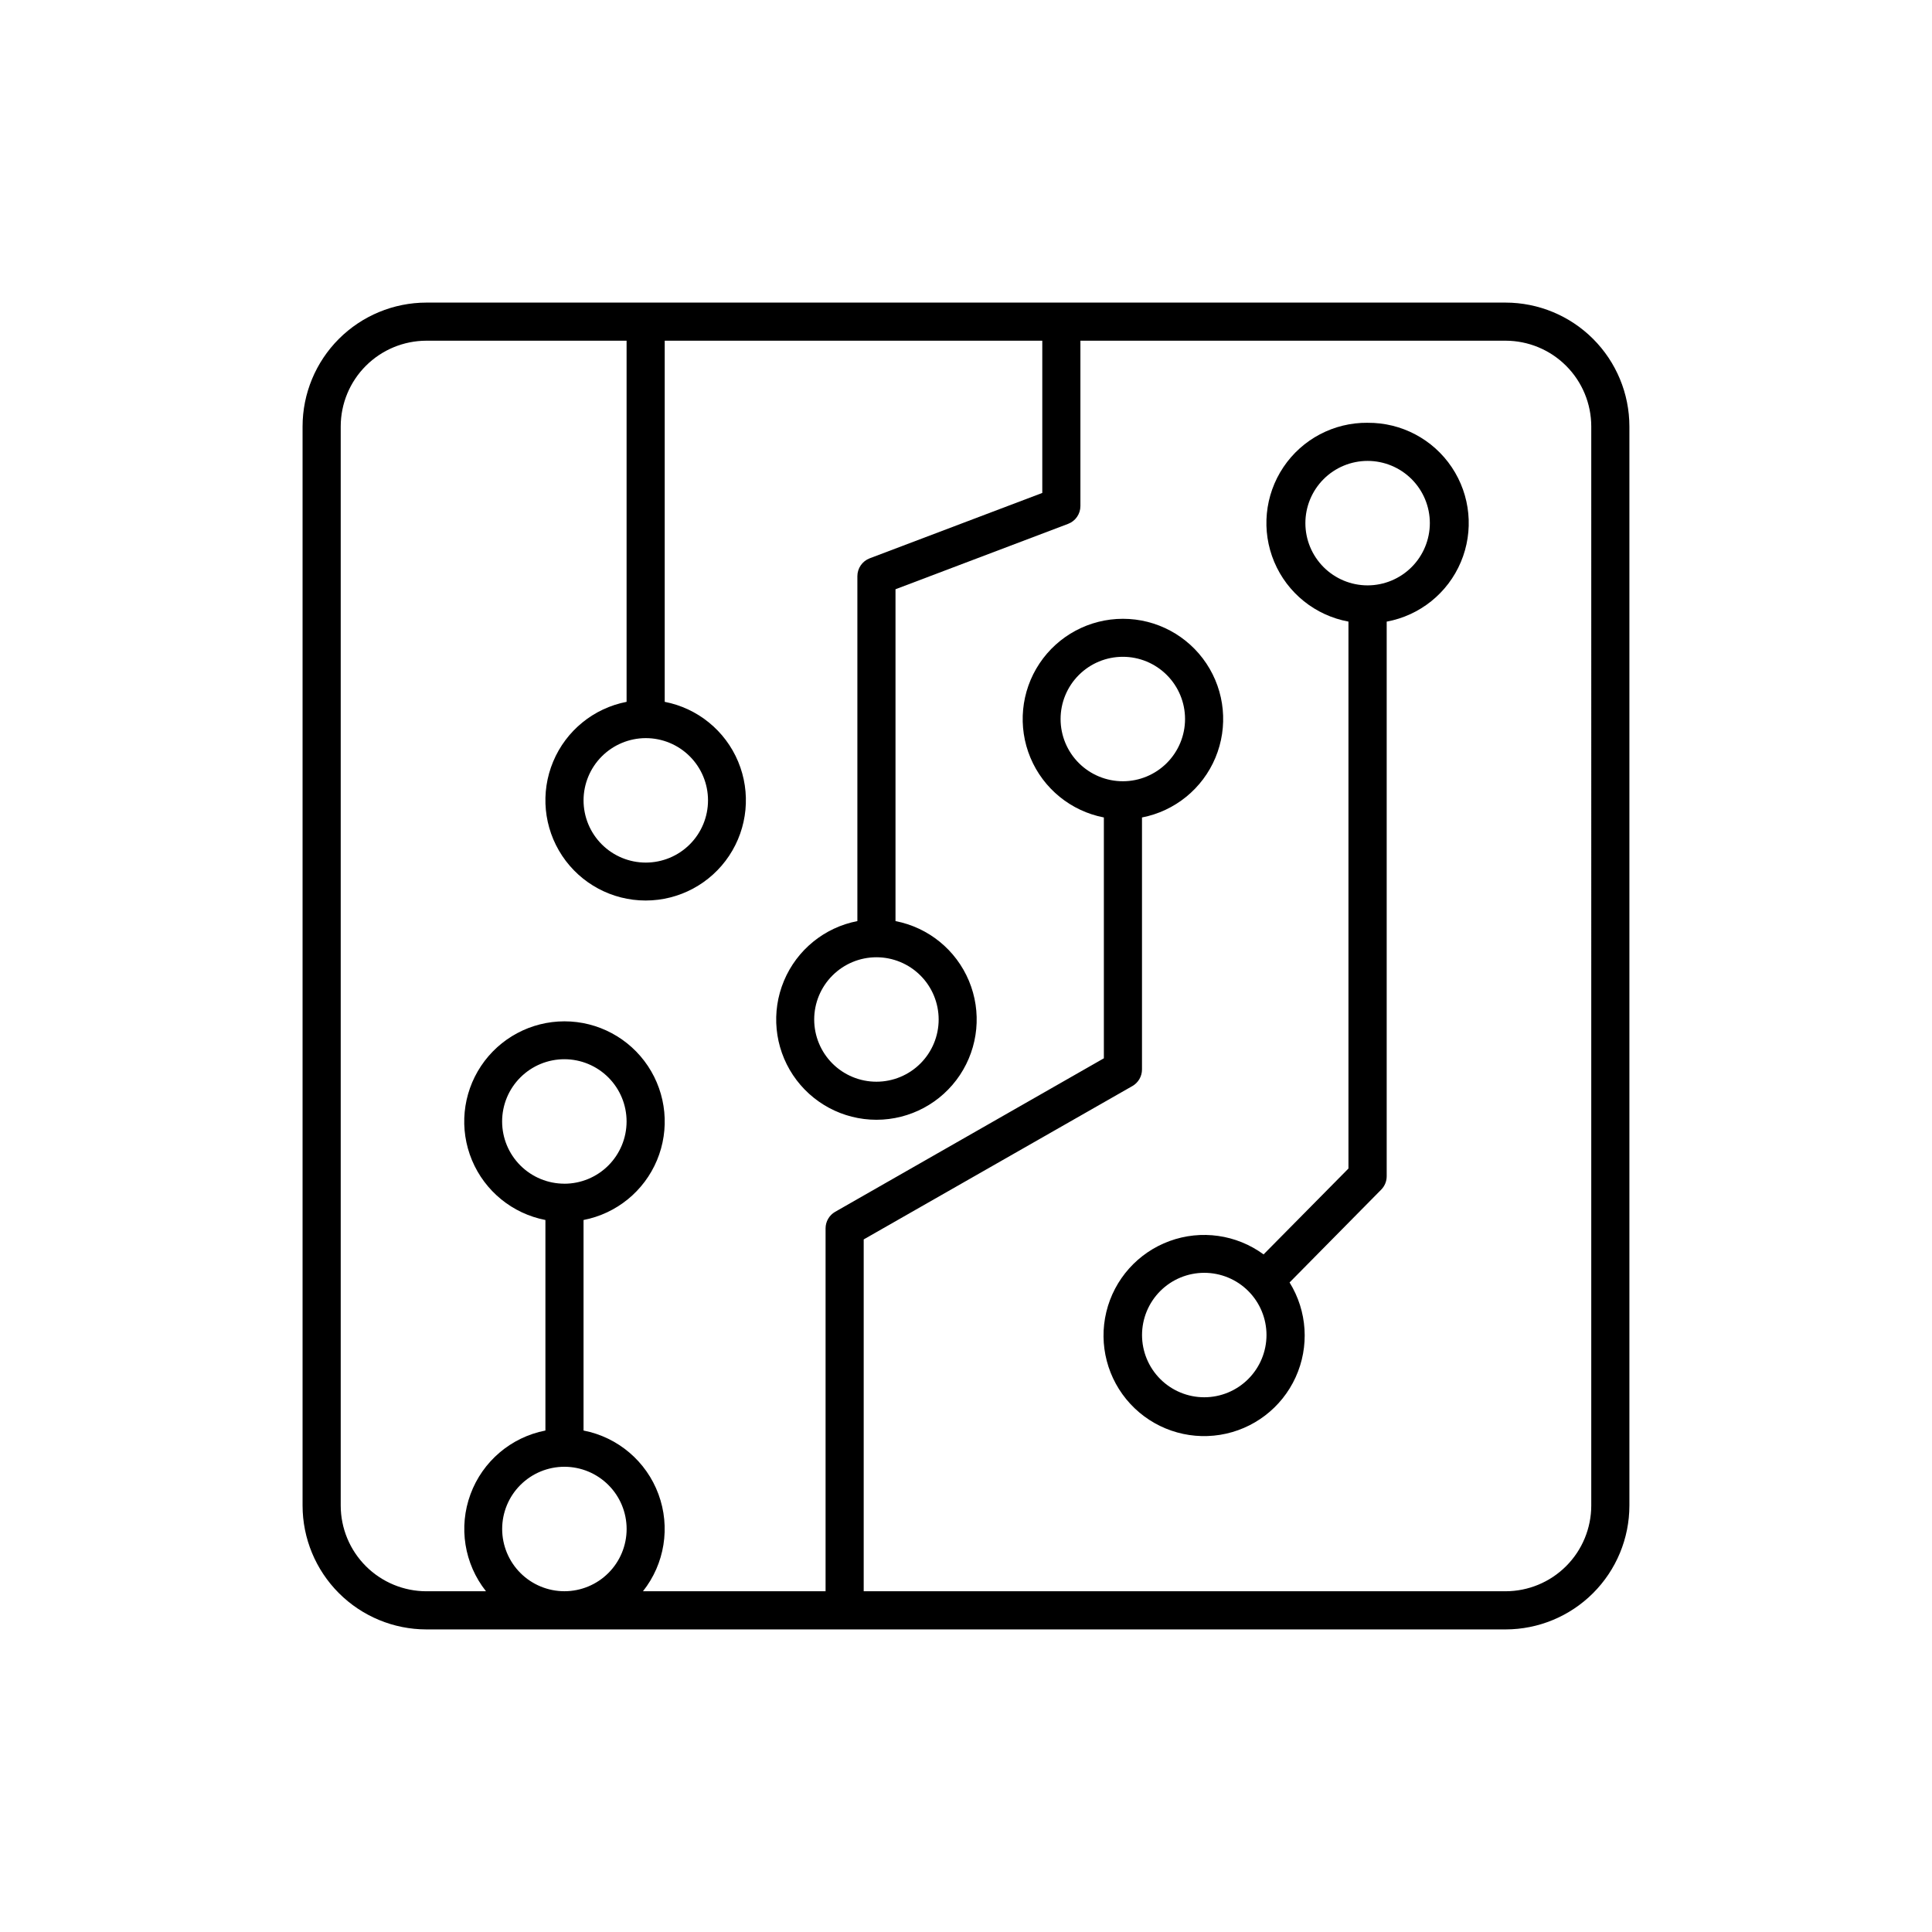
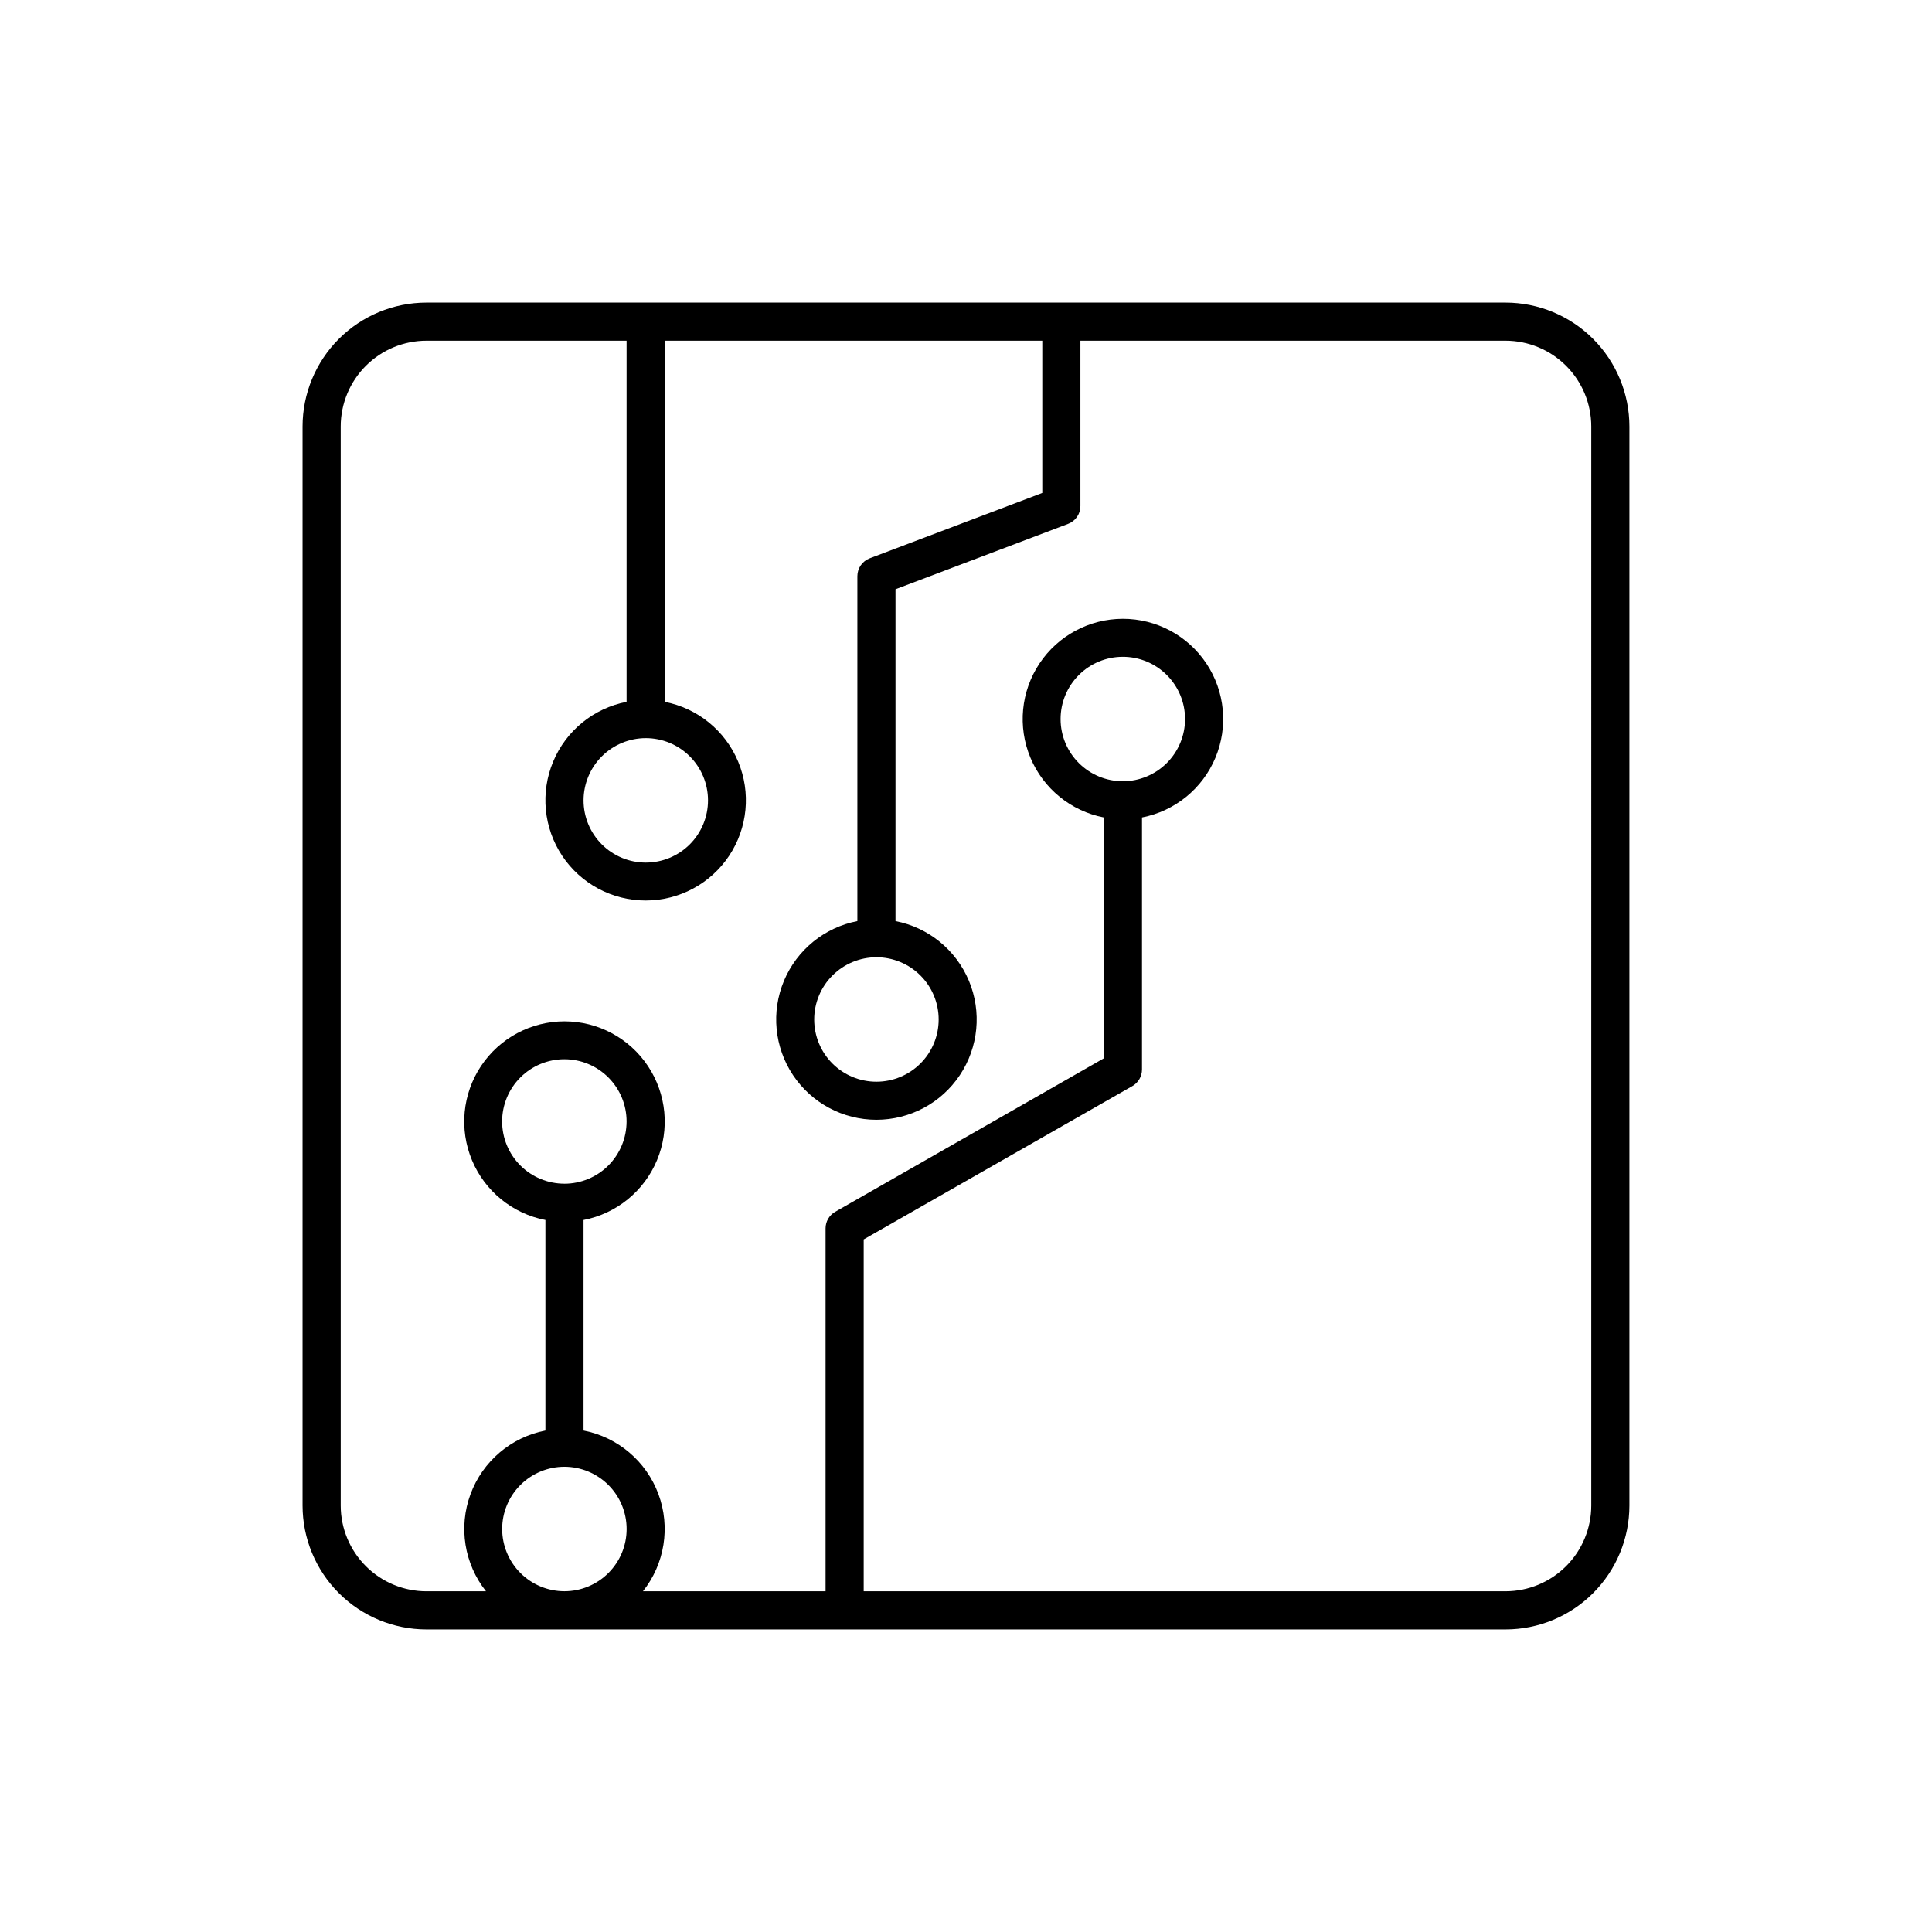
<svg xmlns="http://www.w3.org/2000/svg" fill="#000000" width="800px" height="800px" version="1.1" viewBox="144 144 512 512">
  <g>
    <path d="m542.99 224.19h-285.99c-8.699 0.008-17.043 3.469-23.195 9.621s-9.613 14.496-9.621 23.195v285.99c0.008 8.703 3.469 17.043 9.621 23.195s14.496 9.613 23.195 9.621h285.99c8.703-0.008 17.043-3.469 23.195-9.621s9.613-14.492 9.621-23.195v-285.99c-0.008-8.699-3.469-17.043-9.621-23.195s-14.492-9.613-23.195-9.621zm-227.88 115.42c4.375-0.008 8.574 1.723 11.672 4.812s4.844 7.285 4.848 11.66c0.008 4.375-1.727 8.574-4.82 11.672-3.09 3.098-7.285 4.836-11.66 4.84s-8.574-1.734-11.668-4.828c-3.094-3.09-4.836-7.289-4.836-11.664 0.008-4.367 1.742-8.555 4.828-11.645 3.086-3.09 7.269-4.832 11.637-4.848zm-38.031 209.59c0-4.375 1.734-8.57 4.828-11.66 3.094-3.094 7.289-4.832 11.664-4.832 4.371 0 8.566 1.738 11.66 4.832 3.094 3.09 4.832 7.285 4.832 11.66s-1.738 8.57-4.832 11.66c-3.094 3.094-7.289 4.832-11.66 4.832-4.371-0.004-8.562-1.742-11.652-4.832-3.094-3.09-4.832-7.281-4.84-11.652zm16.492-91.512c-4.375 0-8.574-1.734-11.668-4.828-3.094-3.09-4.836-7.285-4.836-11.66s1.738-8.574 4.832-11.664c3.094-3.094 7.289-4.832 11.664-4.832s8.57 1.738 11.664 4.836c3.09 3.094 4.828 7.289 4.824 11.664-0.004 4.371-1.738 8.566-4.828 11.656-3.09 3.094-7.281 4.832-11.652 4.836zm272.13 85.301c-0.008 6.023-2.402 11.793-6.66 16.051-4.258 4.258-10.027 6.652-16.051 6.66h-170.1v-93.242l71.211-40.648c1.574-0.906 2.543-2.586 2.539-4.398v-66.777c8.727-1.688 16.031-7.633 19.457-15.832 3.43-8.203 2.531-17.574-2.394-24.973-4.926-7.398-13.227-11.844-22.117-11.844-8.887 0-17.188 4.445-22.113 11.844-4.926 7.398-5.824 16.77-2.398 24.973 3.43 8.199 10.734 14.145 19.461 15.832v63.824l-71.203 40.68c-1.574 0.898-2.547 2.574-2.547 4.387v96.176h-48.395c5.769-7.269 7.328-17.02 4.109-25.727-3.215-8.703-10.742-15.102-19.855-16.871v-55.793c8.727-1.688 16.031-7.633 19.461-15.832 3.43-8.203 2.527-17.574-2.398-24.973-4.926-7.398-13.227-11.844-22.113-11.844-8.891 0-17.188 4.445-22.117 11.844-4.926 7.398-5.824 16.77-2.394 24.973 3.43 8.199 10.73 14.145 19.457 15.832v55.793c-9.109 1.77-16.637 8.168-19.852 16.871-3.219 8.707-1.66 18.457 4.109 25.727h-15.746c-6.027 0.008-11.812-2.383-16.082-6.641-4.266-4.262-6.668-10.039-6.676-16.07v-285.99c0.008-6.023 2.402-11.793 6.66-16.051s10.027-6.652 16.051-6.66h53.047v95.703c-8.727 1.691-16.031 7.633-19.457 15.836-3.43 8.199-2.531 17.57 2.394 24.973 4.926 7.398 13.227 11.844 22.117 11.844 8.887 0 17.188-4.445 22.113-11.844 4.926-7.402 5.824-16.773 2.398-24.973-3.43-8.203-10.734-14.145-19.461-15.836v-95.703h100.06v40.344l-45.746 17.328c-1.961 0.75-3.258 2.633-3.258 4.734v91.402c-8.727 1.691-16.027 7.633-19.457 15.836-3.43 8.199-2.531 17.57 2.394 24.973 4.93 7.398 13.227 11.844 22.117 11.844s17.188-4.445 22.113-11.844c4.926-7.402 5.828-16.773 2.398-24.973-3.43-8.203-10.73-14.145-19.461-15.836v-87.941l45.738-17.328c1.969-0.742 3.269-2.629 3.266-4.731v-43.809h112.67c6.023 0.008 11.793 2.402 16.051 6.66 4.258 4.258 6.652 10.027 6.66 16.051zm-124.11-191.95c-4.379 0.008-8.578-1.723-11.676-4.812-3.098-3.09-4.844-7.285-4.848-11.66-0.004-4.379 1.73-8.574 4.824-11.672 3.094-3.098 7.289-4.836 11.664-4.836 4.379-0.004 8.574 1.734 11.668 4.832 3.094 3.094 4.832 7.293 4.828 11.668-0.004 4.367-1.742 8.551-4.828 11.641-3.082 3.09-7.269 4.832-11.633 4.84zm-65.328 46.641v0.004c4.371 0 8.566 1.734 11.66 4.828s4.832 7.289 4.832 11.664c0 4.371-1.738 8.566-4.832 11.66s-7.289 4.828-11.66 4.828c-4.375 0-8.57-1.734-11.664-4.828-3.09-3.094-4.828-7.289-4.828-11.66 0.004-4.375 1.742-8.566 4.836-11.656 3.09-3.094 7.281-4.832 11.656-4.836z" />
-     <path d="m506.44 256.04c-8.945-0.09-17.336 4.332-22.324 11.762-4.984 7.43-5.898 16.871-2.426 25.117 3.473 8.246 10.863 14.191 19.664 15.812v144.94l-22.496 22.762v-0.004c-7.191-5.273-16.547-6.598-24.922-3.531-8.375 3.066-14.66 10.117-16.75 18.785-2.09 8.672 0.297 17.812 6.356 24.355 6.059 6.547 14.988 9.625 23.793 8.207 8.809-1.414 16.32-7.141 20.02-15.258 3.699-8.113 3.098-17.543-1.605-25.121l24.285-24.602v0.004c0.934-0.949 1.457-2.231 1.453-3.562v-146.97c8.797-1.621 16.184-7.562 19.656-15.801 3.477-8.242 2.57-17.676-2.406-25.105-4.973-7.43-13.355-11.859-22.297-11.785zm-43.297 258.25c-4.371 0-8.566-1.734-11.66-4.828s-4.832-7.289-4.832-11.664c0-4.371 1.738-8.566 4.832-11.66s7.289-4.828 11.66-4.828c4.375 0 8.57 1.734 11.664 4.828 3.09 3.094 4.828 7.289 4.828 11.66-0.004 4.375-1.746 8.57-4.84 11.66-3.094 3.094-7.285 4.832-11.66 4.832zm43.297-215.16c-4.375 0.004-8.57-1.734-11.664-4.824-3.094-3.094-4.836-7.289-4.836-11.66-0.004-4.375 1.734-8.57 4.824-11.668 3.094-3.094 7.289-4.832 11.664-4.832s8.57 1.738 11.664 4.828c3.094 3.094 4.832 7.289 4.832 11.664-0.008 4.371-1.746 8.562-4.836 11.652-3.09 3.09-7.277 4.832-11.648 4.84z" />
  </g>
</svg>